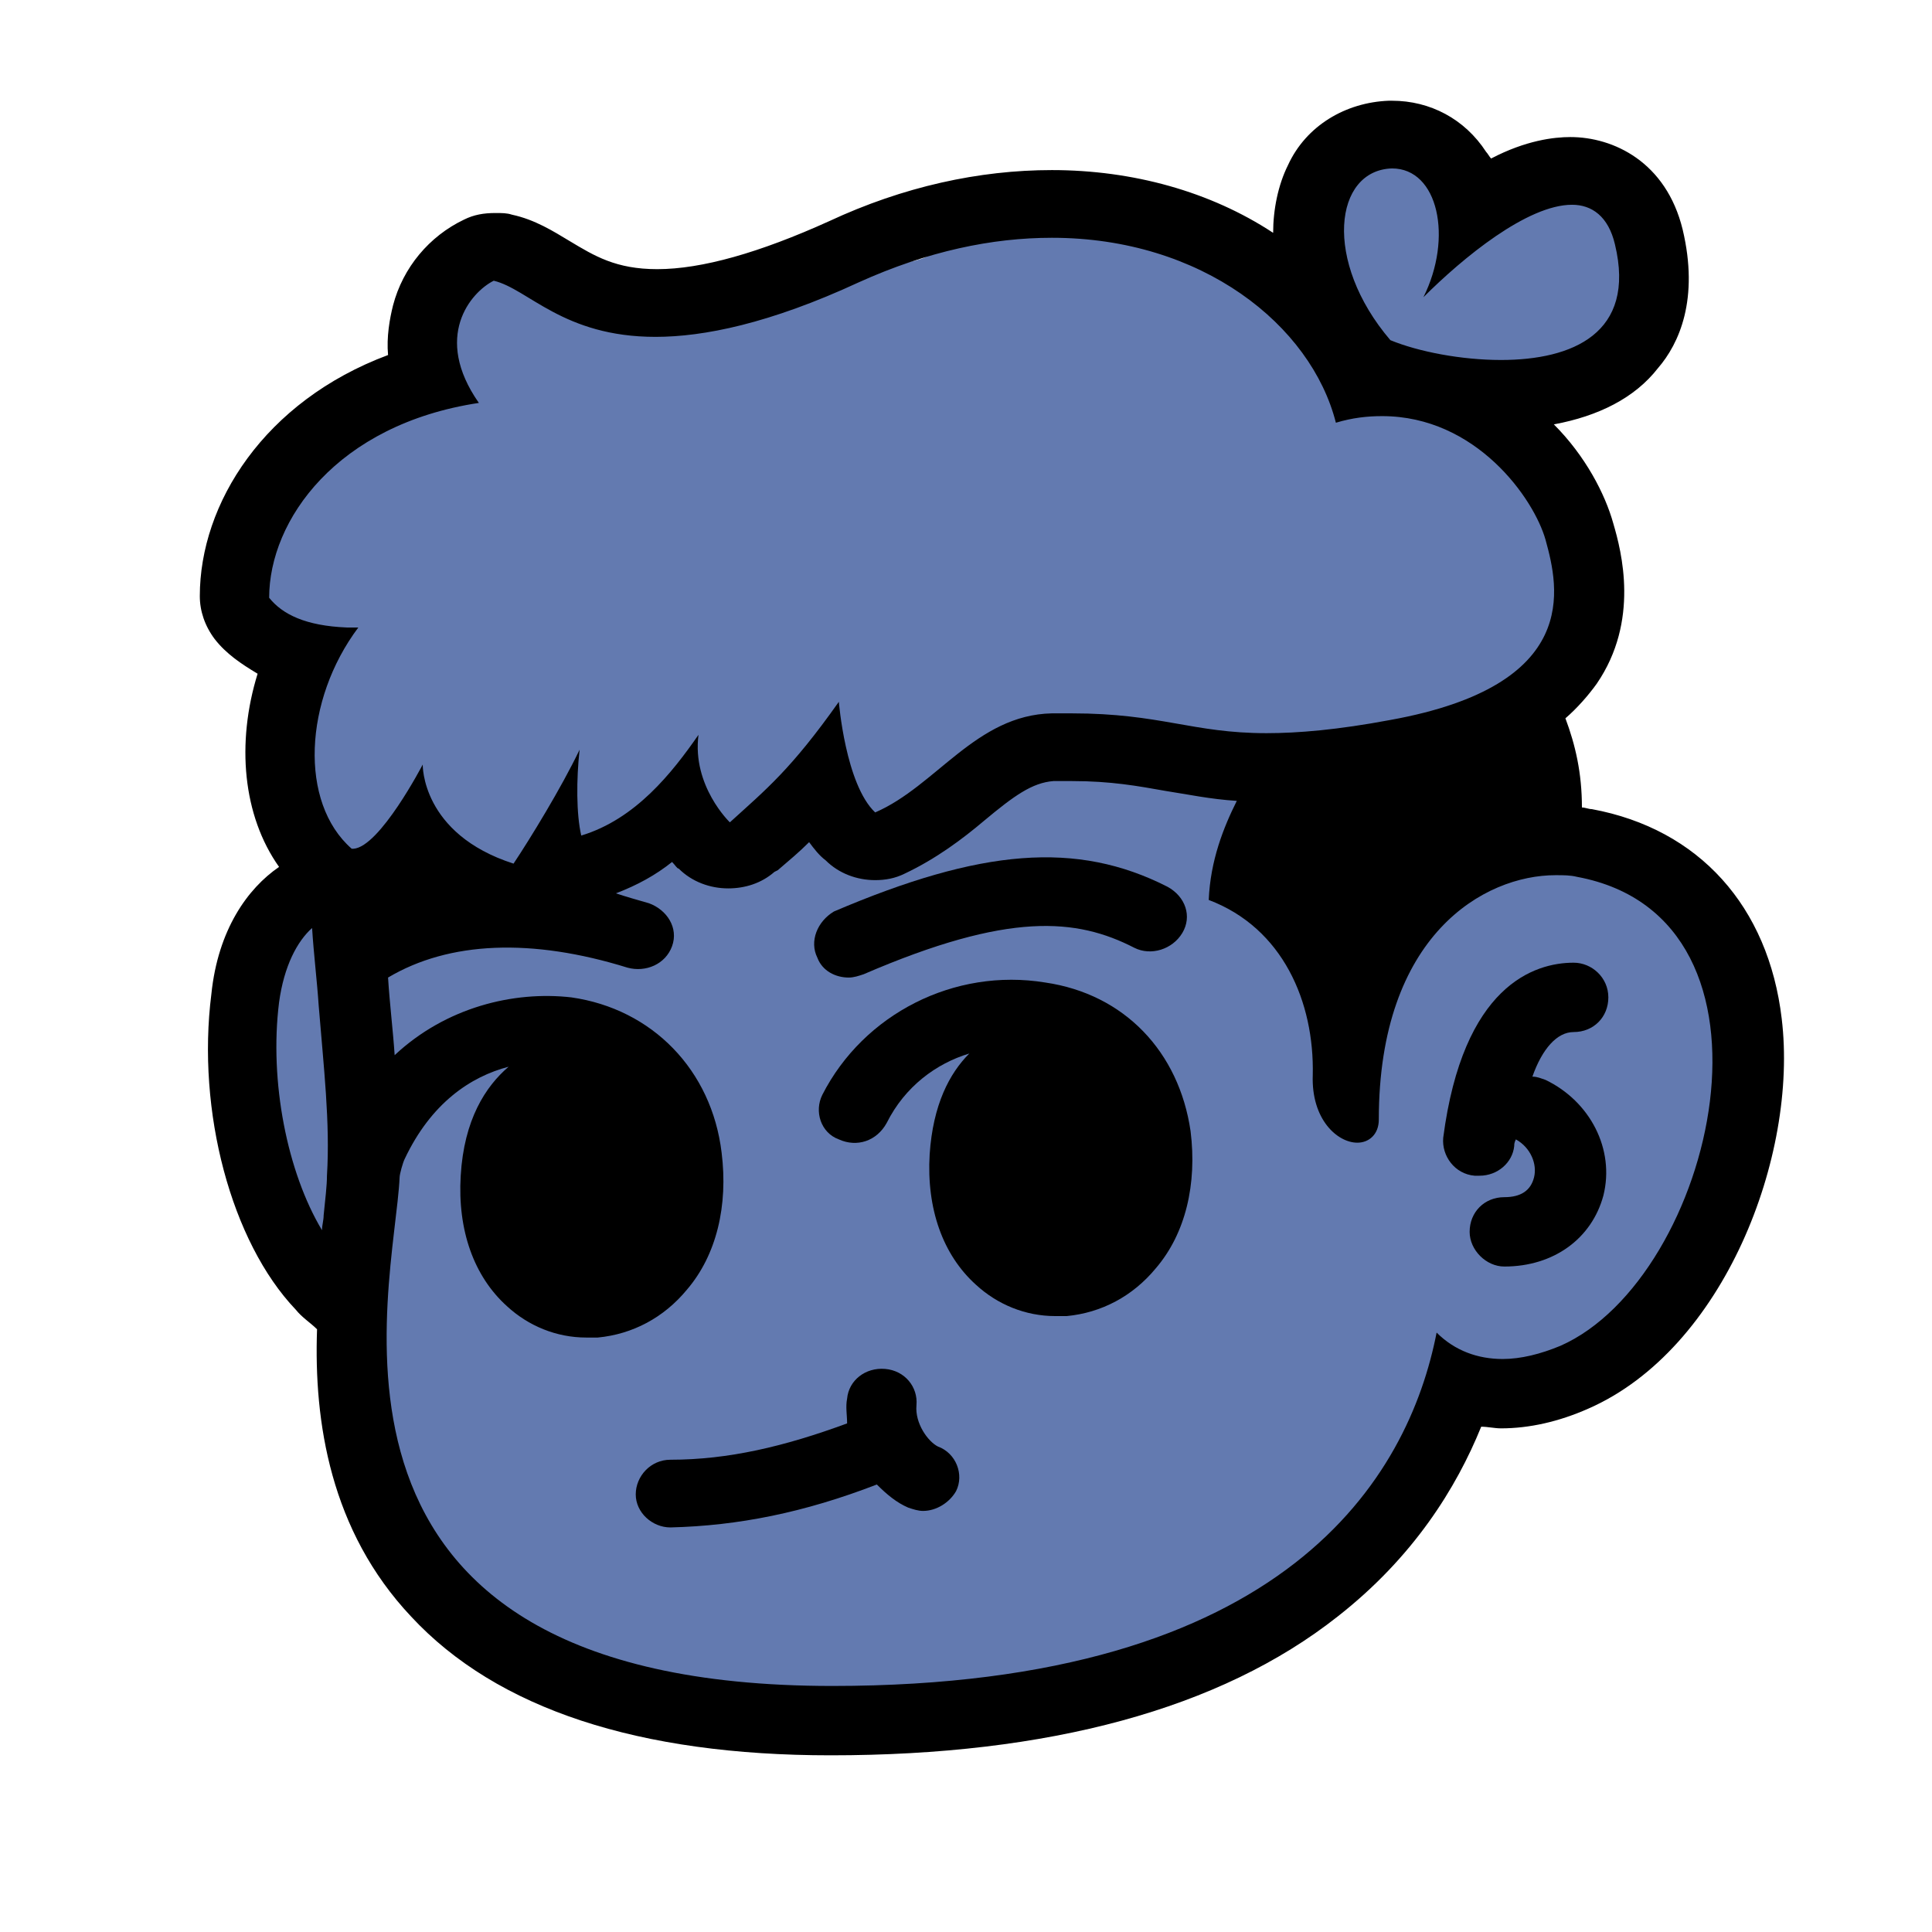
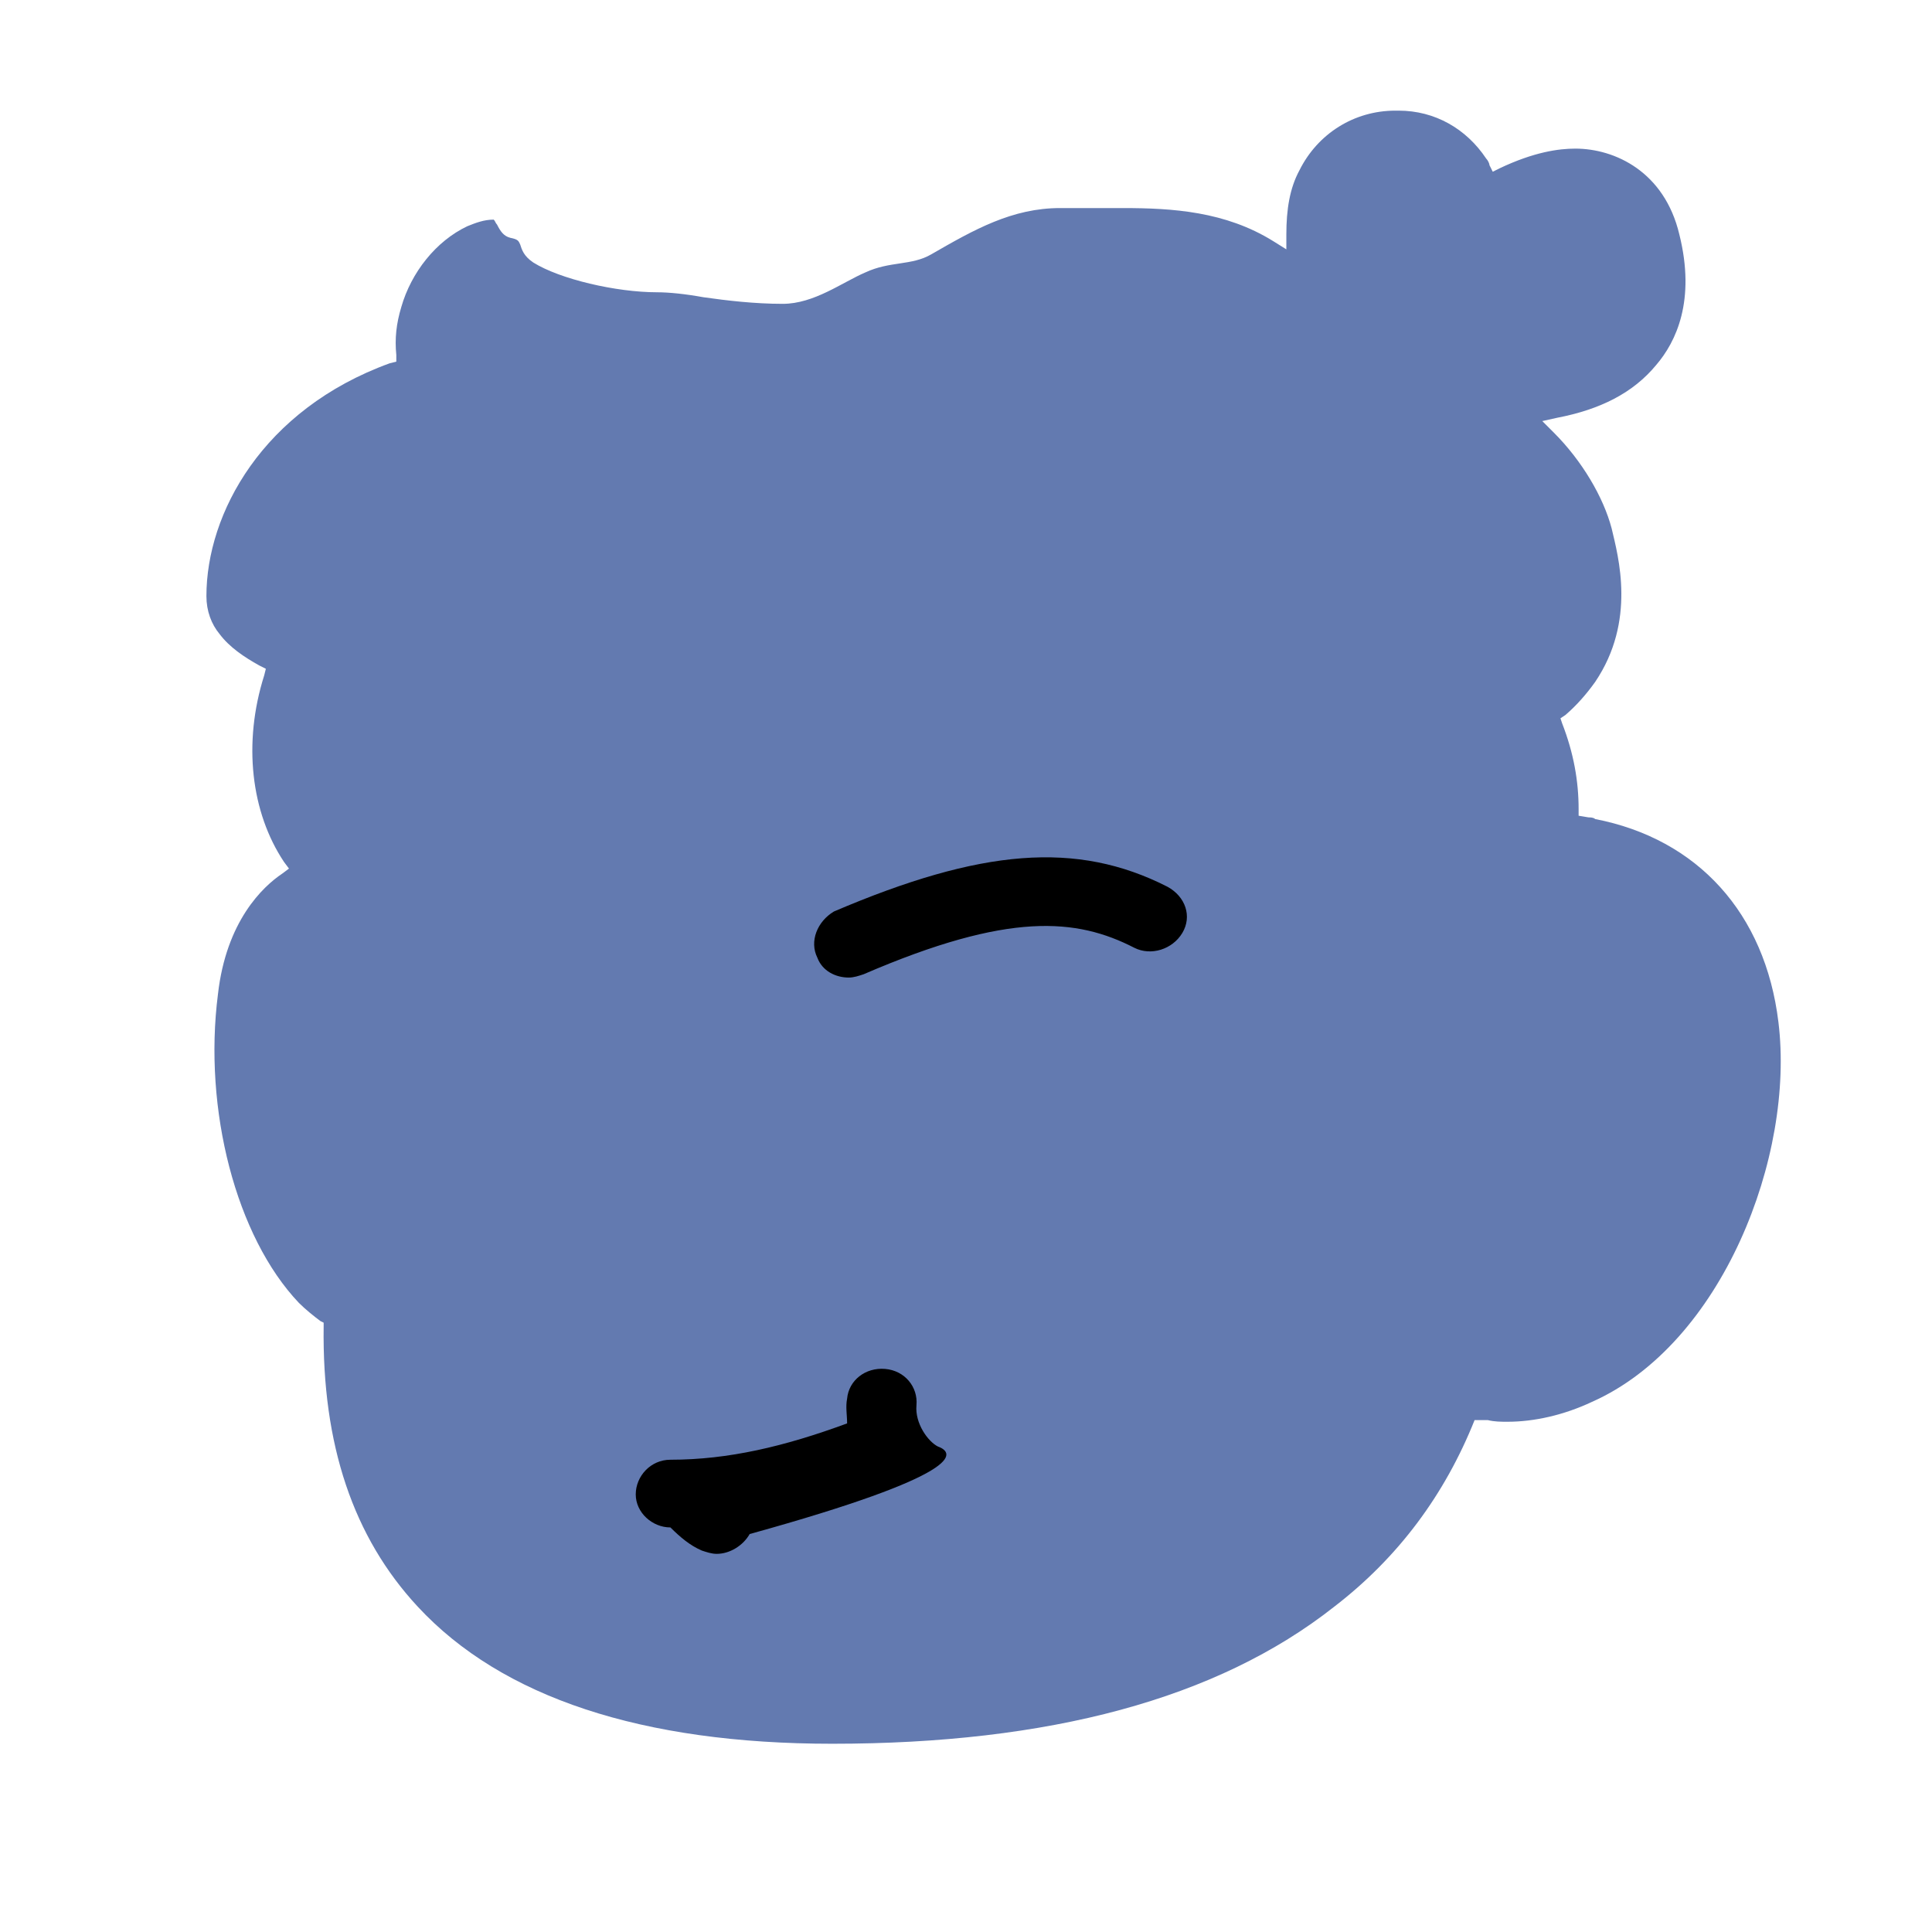
<svg xmlns="http://www.w3.org/2000/svg" version="1.1" id="Layer_1" x="0px" y="0px" viewBox="0 0 117 117" style="enable-background:new 0 0 117 117;" xml:space="preserve">
  <style type="text/css">
	.st0{fill:#637AB0;}
</style>
  <g>
    <g>
      <path class="st0" d="M50.4,105.6c-11.5,0-20-2.8-25.1-8.3c-3.9-4.2-5.8-9.8-5.7-17l0-0.2L19.4,80c-0.4-0.3-0.9-0.7-1.3-1.1    c-3.8-4-5.8-11.7-4.9-18.7c0.5-4.4,2.7-6.5,3.9-7.3l0.4-0.3l-0.3-0.4c-2-3-2.5-7.2-1.2-11.3l0.1-0.4l-0.4-0.2    c-0.9-0.5-1.8-1.1-2.4-1.9c-0.5-0.6-0.8-1.4-0.8-2.3c0-5,3.4-11.3,11.1-14.1l0.4-0.1l0-0.4c-0.1-1,0-1.9,0.3-2.9    c0.6-2.1,2.1-4,4-4.9c0.5-0.2,1-0.4,1.6-0.4c0.1,0.1,0.1,0.2,0.2,0.3c0.2,0.4,0.4,0.7,0.8,0.8c0.5,0.1,0.5,0.2,0.6,0.4    c0.1,0.3,0.2,0.7,0.8,1.1c1.6,1,5,1.8,7.5,1.8c0.7,0,1.7,0.1,2.8,0.3c1.4,0.2,3.1,0.4,4.8,0.4c1.9,0,3.6-1.3,5-1.9    c1.5-0.7,2.8-0.4,4-1.1c2.6-1.5,4.9-2.8,7.8-2.8c0.7,0,1.3,0,2,0c0.6,0,1.2,0,1.8,0c3,0,6.2,0.2,9.1,2l0.8,0.5l0-0.9    c0-1.5,0.2-2.8,0.8-3.9c1.1-2.2,3.3-3.6,5.8-3.6l0.2,0c2.2,0,4.1,1.1,5.3,2.9c0.1,0.1,0.2,0.3,0.2,0.4l0.2,0.4l0.4-0.2    c2.1-1,3.6-1.2,4.6-1.2c2.4,0,5.4,1.4,6.3,5.2c1,4-0.2,6.5-1.4,7.9c-1.4,1.7-3.4,2.7-6,3.2l-0.9,0.2l0.7,0.7    c1.7,1.7,3,3.9,3.5,5.8c0.4,1.7,1.5,5.6-1,9.3c-0.5,0.7-1.1,1.4-1.8,2l-0.3,0.2l0.1,0.3c0.7,1.8,1,3.5,1,5.2l0,0.4l0.6,0.1    c0.1,0,0.3,0,0.4,0.1c6.2,1.2,10.3,5.7,11.1,12.3c1,8.1-3.4,19.5-11.3,23c-1.7,0.8-3.5,1.2-5.1,1.2c-0.4,0-0.8,0-1.2-0.1l-0.4,0    L89.3,86c-1.8,4.5-4.6,8.3-8.5,11.3C73.7,102.9,63.5,105.6,50.4,105.6z" />
      <g>
        <g>
-           <path d="M95.3,62.5c1.2,0,2.1-0.9,2.1-2.1s-1-2.1-2.1-2.1c-2.4,0-6.7,1.4-7.9,10.6c-0.1,1.1,0.7,2.2,1.9,2.3c0.1,0,0.2,0,0.3,0      c1.1,0,2-0.8,2.1-1.8c0-0.1,0-0.2,0.1-0.4c0.9,0.5,1.3,1.5,1.1,2.3c-0.2,0.8-0.8,1.2-1.8,1.2c-1.2,0-2.1,0.9-2.1,2.1      c0,1.1,1,2.1,2.1,2.1c3,0,5.3-1.7,6-4.3c0.7-2.8-0.8-5.7-3.5-7c-0.3-0.1-0.5-0.2-0.8-0.2C93.4,63.5,94.3,62.5,95.3,62.5z" />
-         </g>
+           </g>
        <g>
-           <path d="M56.8,87.6c-0.6-0.3-1.4-1.4-1.3-2.5c0.1-1.1-0.7-2.1-1.9-2.2c-1.2-0.1-2.2,0.7-2.3,1.8c-0.1,0.5,0,1,0,1.5      c-3.8,1.4-7.2,2.2-10.7,2.2c-1.2,0-2.1,1-2.1,2.1c0,1.1,1,2,2.1,2c0,0,0,0,0,0c4.1-0.1,8.1-0.9,12.5-2.6      c0.6,0.6,1.2,1.1,1.9,1.4c0.3,0.1,0.6,0.2,0.9,0.2c0.8,0,1.6-0.5,2-1.2C58.4,89.3,57.9,88,56.8,87.6z" />
+           <path d="M56.8,87.6c-0.6-0.3-1.4-1.4-1.3-2.5c0.1-1.1-0.7-2.1-1.9-2.2c-1.2-0.1-2.2,0.7-2.3,1.8c-0.1,0.5,0,1,0,1.5      c-3.8,1.4-7.2,2.2-10.7,2.2c-1.2,0-2.1,1-2.1,2.1c0,1.1,1,2,2.1,2c0,0,0,0,0,0c0.6,0.6,1.2,1.1,1.9,1.4c0.3,0.1,0.6,0.2,0.9,0.2c0.8,0,1.6-0.5,2-1.2C58.4,89.3,57.9,88,56.8,87.6z" />
        </g>
        <g>
          <path d="M51.4,59.2c0.3,0,0.6-0.1,0.9-0.2c8.8-3.8,12.9-3.4,16.4-1.6c1,0.5,2.3,0.1,2.9-0.9s0.2-2.2-0.9-2.8      c-5.5-2.8-11.3-2.3-20.2,1.5C49.5,55.8,49,57,49.5,58C49.8,58.8,50.6,59.2,51.4,59.2z" />
        </g>
        <g>
-           <path d="M63.3,59.5c-5.5-0.9-11,1.9-13.5,6.8c-0.5,1-0.1,2.3,1,2.7c1.1,0.5,2.3,0.1,2.9-1c1.1-2.2,3-3.6,5-4.2      c-1.2,1.2-2.2,3.1-2.4,6.1c-0.2,3.3,0.8,6.1,2.8,7.9c1.3,1.2,3,1.9,4.8,1.9c0.2,0,0.5,0,0.7,0c2.1-0.2,4-1.2,5.4-2.9      c1.8-2.1,2.5-5.1,2.1-8.3C71.4,63.7,68.1,60.2,63.3,59.5z" />
-         </g>
+           </g>
        <g>
-           <path d="M107.9,61.7c-0.8-6.8-5-11.5-11.5-12.7c-0.2,0-0.4-0.1-0.6-0.1c0-2.1-0.4-3.8-1-5.4c0.7-0.6,1.4-1.4,1.9-2.1      c2.6-3.8,1.5-8,1-9.7c-0.5-1.8-1.7-4.1-3.6-6c2.7-0.5,4.9-1.6,6.3-3.4c1.3-1.5,2.5-4.2,1.5-8.4c-1-4.1-4.2-5.6-6.8-5.6      c-1,0-2.7,0.2-4.8,1.3c-0.1-0.1-0.2-0.3-0.3-0.4c-1.3-2-3.4-3.1-5.7-3.1h0l-0.2,0C81.5,6.2,79.1,7.6,78,10      c-0.6,1.2-0.9,2.7-0.9,4.1c-3.8-2.5-8.5-3.8-13.4-3.8c-4.4,0-9,1-13.5,3.1c-4.2,1.9-7.7,2.9-10.4,2.9c-2.5,0-3.8-0.8-5.3-1.7      c-1-0.6-2.1-1.3-3.5-1.6c-0.3-0.1-0.6-0.1-1-0.1c-0.7,0-1.3,0.1-1.9,0.4c-2.1,1-3.7,2.9-4.3,5.2c-0.2,0.8-0.4,1.9-0.3,3      c-7.5,2.8-11.4,9-11.4,14.6c0,0.9,0.3,1.8,0.9,2.6c0.7,0.9,1.6,1.5,2.6,2.1c-1.3,4.2-0.9,8.6,1.3,11.7c-1.9,1.3-3.7,3.8-4.1,7.7      c-0.9,7.1,1.2,15,5.1,19.1c0.4,0.5,0.9,0.8,1.3,1.2C19,86.1,20,92.7,24.9,97.9c5.2,5.6,13.8,8.4,25.4,8.4      c13.2,0,23.6-2.8,30.7-8.4c4.6-3.6,7.2-7.8,8.7-11.5c0.4,0,0.8,0.1,1.2,0.1c1.7,0,3.5-0.4,5.3-1.2      C104.4,81.7,108.9,70,107.9,61.7z M84.3,10.2C84.3,10.2,84.3,10.2,84.3,10.2c2.8,0,3.7,4.2,1.9,7.8c2.4-2.4,6.3-5.6,9-5.6      c1.2,0,2.2,0.7,2.6,2.4c1.3,5.4-2.6,7-6.9,7c-2.4,0-5-0.5-6.7-1.2c0,0,0,0,0,0c0,0,0,0,0,0C80.1,15.8,80.8,10.3,84.3,10.2z       M16.3,36.2c0-4.7,4.1-10.5,12.7-11.8c-2.8-4-0.5-6.7,0.9-7.4c2.1,0.5,4.2,3.4,9.8,3.4c2.9,0,6.9-0.8,12.3-3.3      c4.2-1.9,8.1-2.7,11.7-2.7c9.1,0,15.7,5.3,17.2,11.2c1-0.3,1.9-0.4,2.8-0.4c5.7,0,9.2,5,9.9,7.5c0.8,2.9,2.2,8.8-9.4,10.9      c-3.2,0.6-5.6,0.8-7.5,0.8c-4.5,0-6.4-1.2-11.8-1.2c-0.4,0-0.8,0-1.2,0c-4.6,0.1-7,4.4-10.7,6c-1.8-1.7-2.2-6.7-2.2-6.7      c-2.9,4.1-4.4,5.3-6.6,7.3c0,0-2.3-2.2-1.9-5.3c-1.6,2.3-3.8,5.1-7.1,6.1c-0.3-1.3-0.3-3.4-0.1-5.2c-1.1,2.3-3,5.4-4,6.9      c-5.6-1.8-5.5-6-5.5-6s-2.6,5-4.2,5.1c0,0,0,0-0.1,0c-3.2-2.8-2.9-9,0.4-13.4c-0.2,0-0.5,0-0.7,0C18.5,37.9,17.1,37.2,16.3,36.2      z M16.9,60.7c0.3-2.2,1.1-3.7,2-4.5c0.1,1.6,0.3,3.2,0.4,4.7c0.3,3.7,0.7,7.1,0.5,10.3c0,0.6-0.1,1.4-0.2,2.4      c0,0.3-0.1,0.6-0.1,0.9C17.4,71,16.3,65.5,16.9,60.7z M94.5,81.5c-1.2,0.5-2.4,0.8-3.5,0.8c-1.5,0-2.9-0.5-4-1.6      c-1.7,8.7-9,21.4-36.6,21.4c-33.4,0-26.5-24.1-26.2-30.8c0-0.2,0.2-0.9,0.3-1.1c1.6-3.4,4-5,6.3-5.6c-1.4,1.2-2.7,3.2-2.9,6.6      c-0.2,3.3,0.8,6.1,2.8,7.9c1.3,1.2,3,1.9,4.8,1.9c0.2,0,0.5,0,0.7,0c2.1-0.2,4-1.2,5.4-2.9c1.8-2.1,2.5-5.1,2.1-8.3      c-0.6-5-4.2-8.7-9.1-9.4C31.1,60,27,61,23.9,63.9c-0.1-1.5-0.3-3.1-0.4-4.7c3.7-2.2,8.7-2.4,14.5-0.6c1.1,0.3,2.3-0.2,2.7-1.3      c0.4-1.1-0.3-2.2-1.4-2.6c-0.7-0.2-1.4-0.4-2-0.6c1.3-0.5,2.4-1.1,3.4-1.9c0.2,0.2,0.3,0.4,0.4,0.4c0.8,0.8,1.9,1.2,3,1.2      c1,0,2-0.3,2.8-1l0.2-0.1c0.7-0.6,1.3-1.1,1.9-1.7c0.3,0.4,0.6,0.8,1,1.1c0.8,0.8,1.9,1.2,3,1.2c0.6,0,1.2-0.1,1.8-0.4      c1.9-0.9,3.5-2.1,4.8-3.2c1.8-1.5,2.9-2.3,4.2-2.4c0.4,0,0.8,0,1.1,0c2.4,0,4,0.3,5.7,0.6c1.3,0.2,2.7,0.5,4.3,0.6      c-0.8,1.6-1.6,3.6-1.7,6c4.5,1.7,6.4,6.2,6.3,10.6c-0.1,2.7,1.5,4.1,2.7,4.1c0.7,0,1.3-0.5,1.3-1.4c0-11.2,6.4-14.8,10.7-14.8      c0.5,0,0.9,0,1.3,0.1C109,55.6,103.8,77.4,94.5,81.5z" />
-         </g>
+           </g>
      </g>
    </g>
  </g>
</svg>